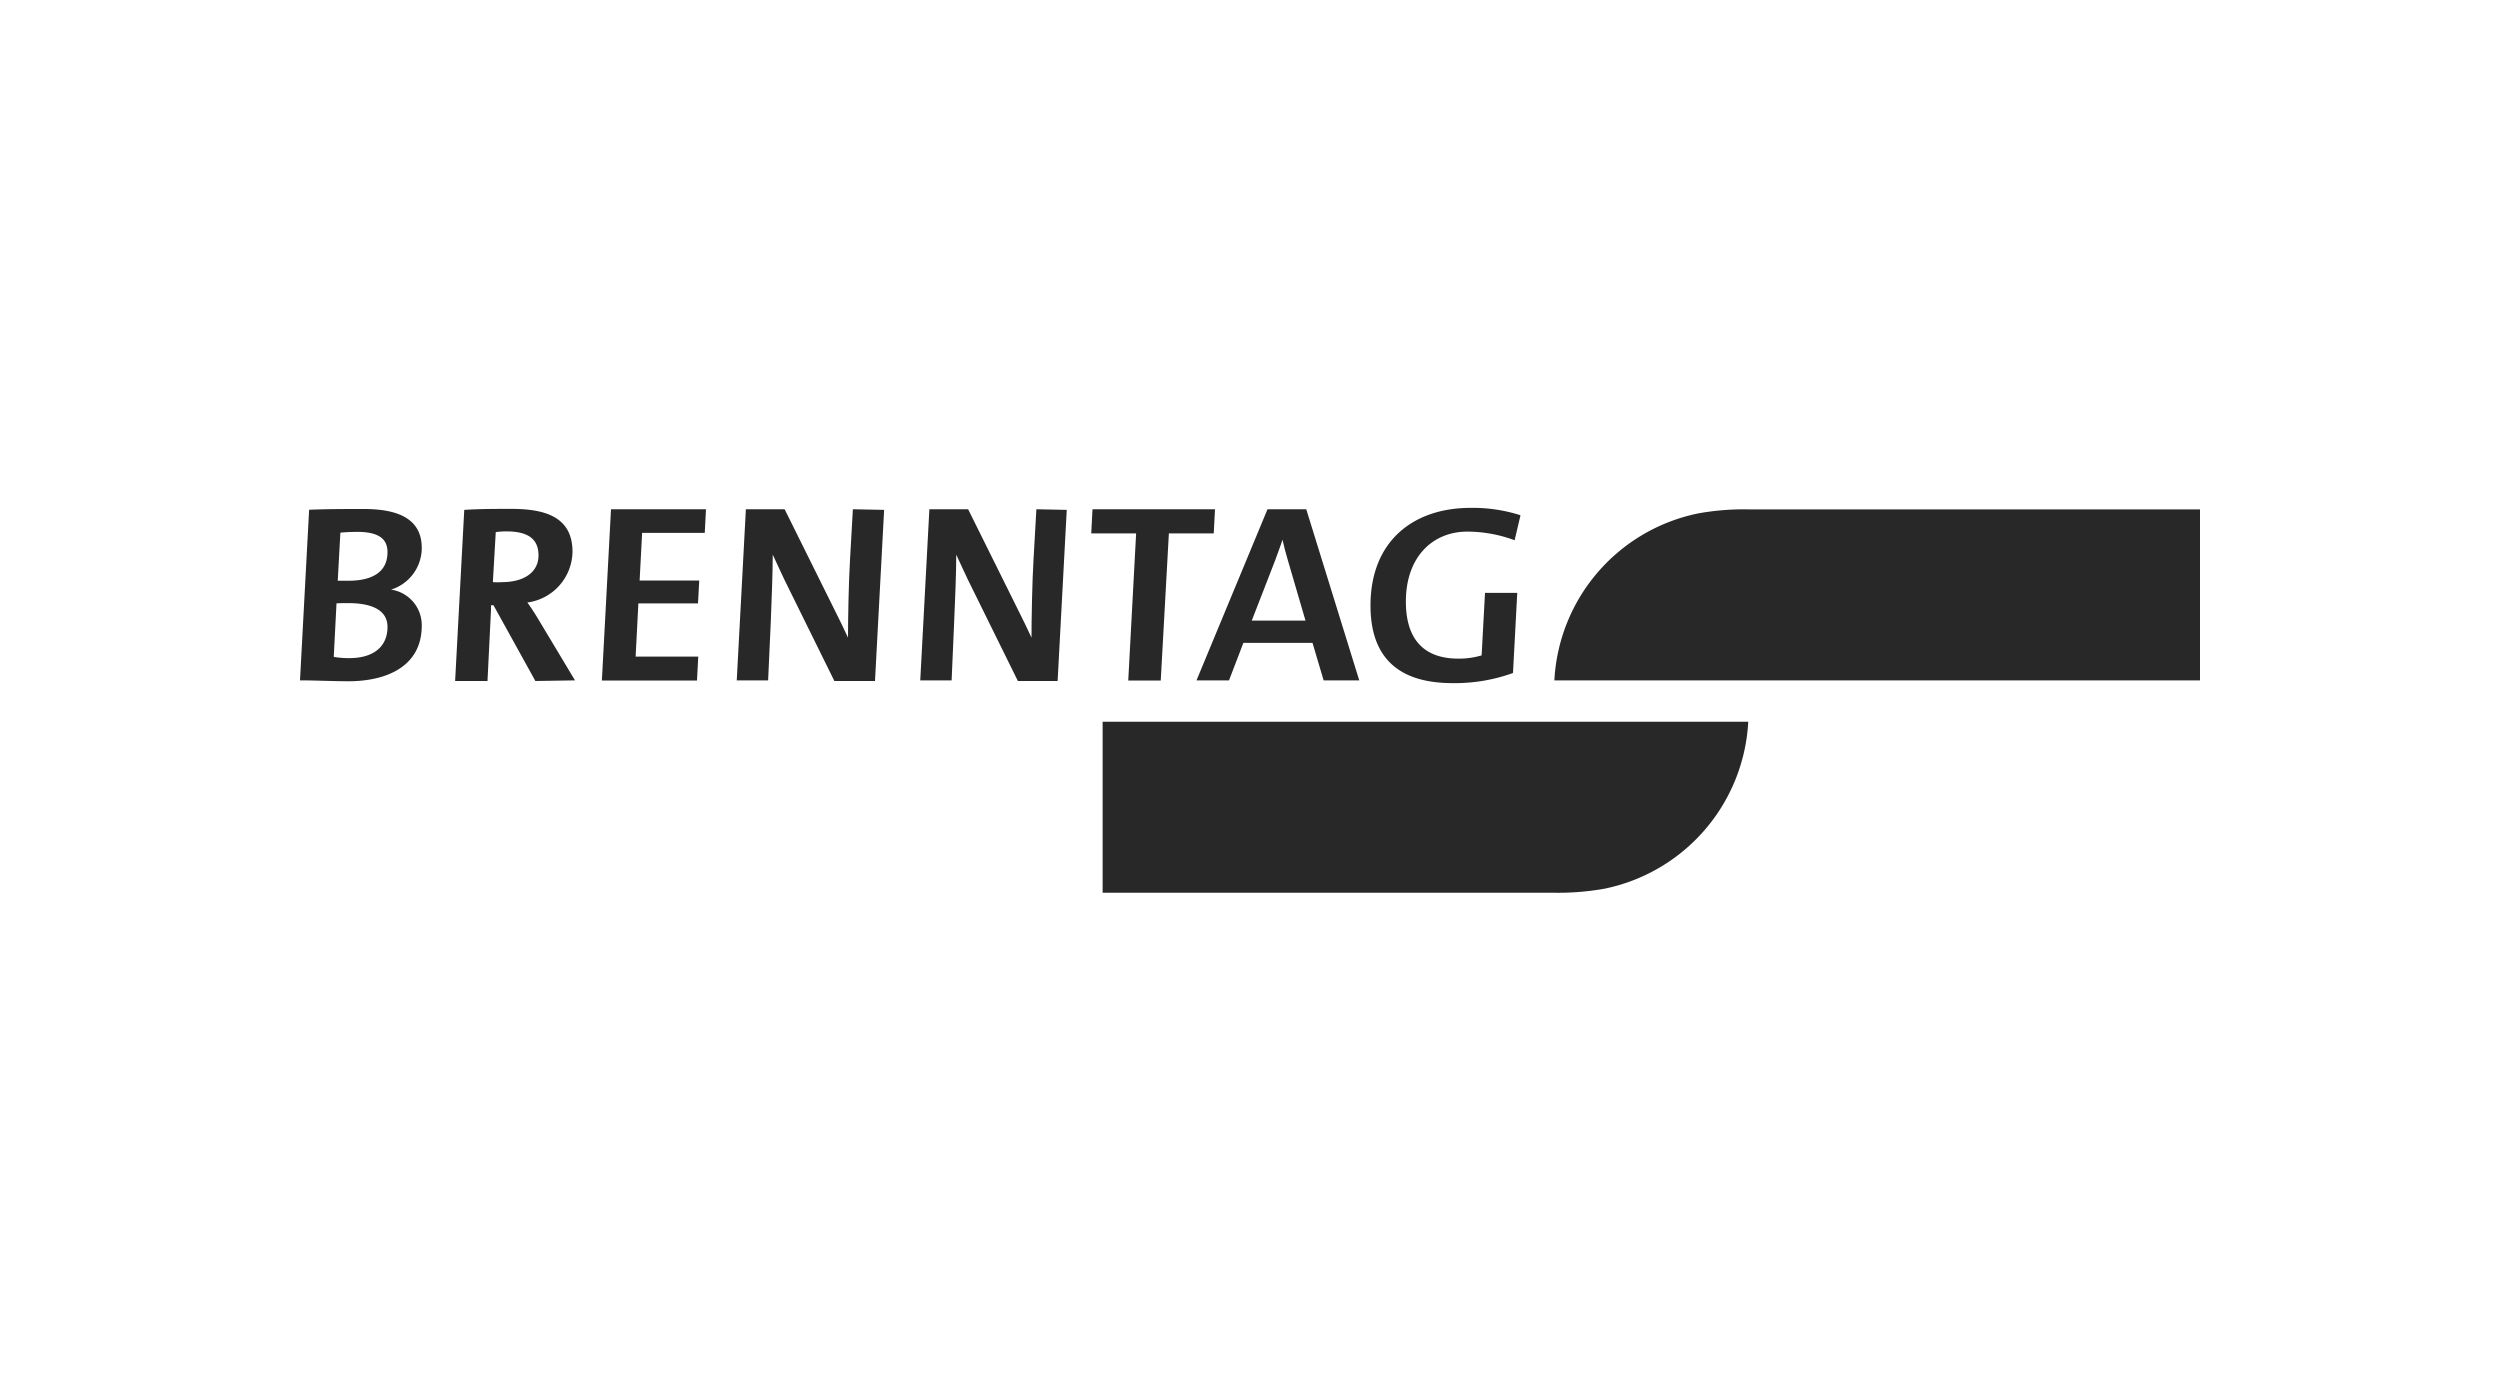
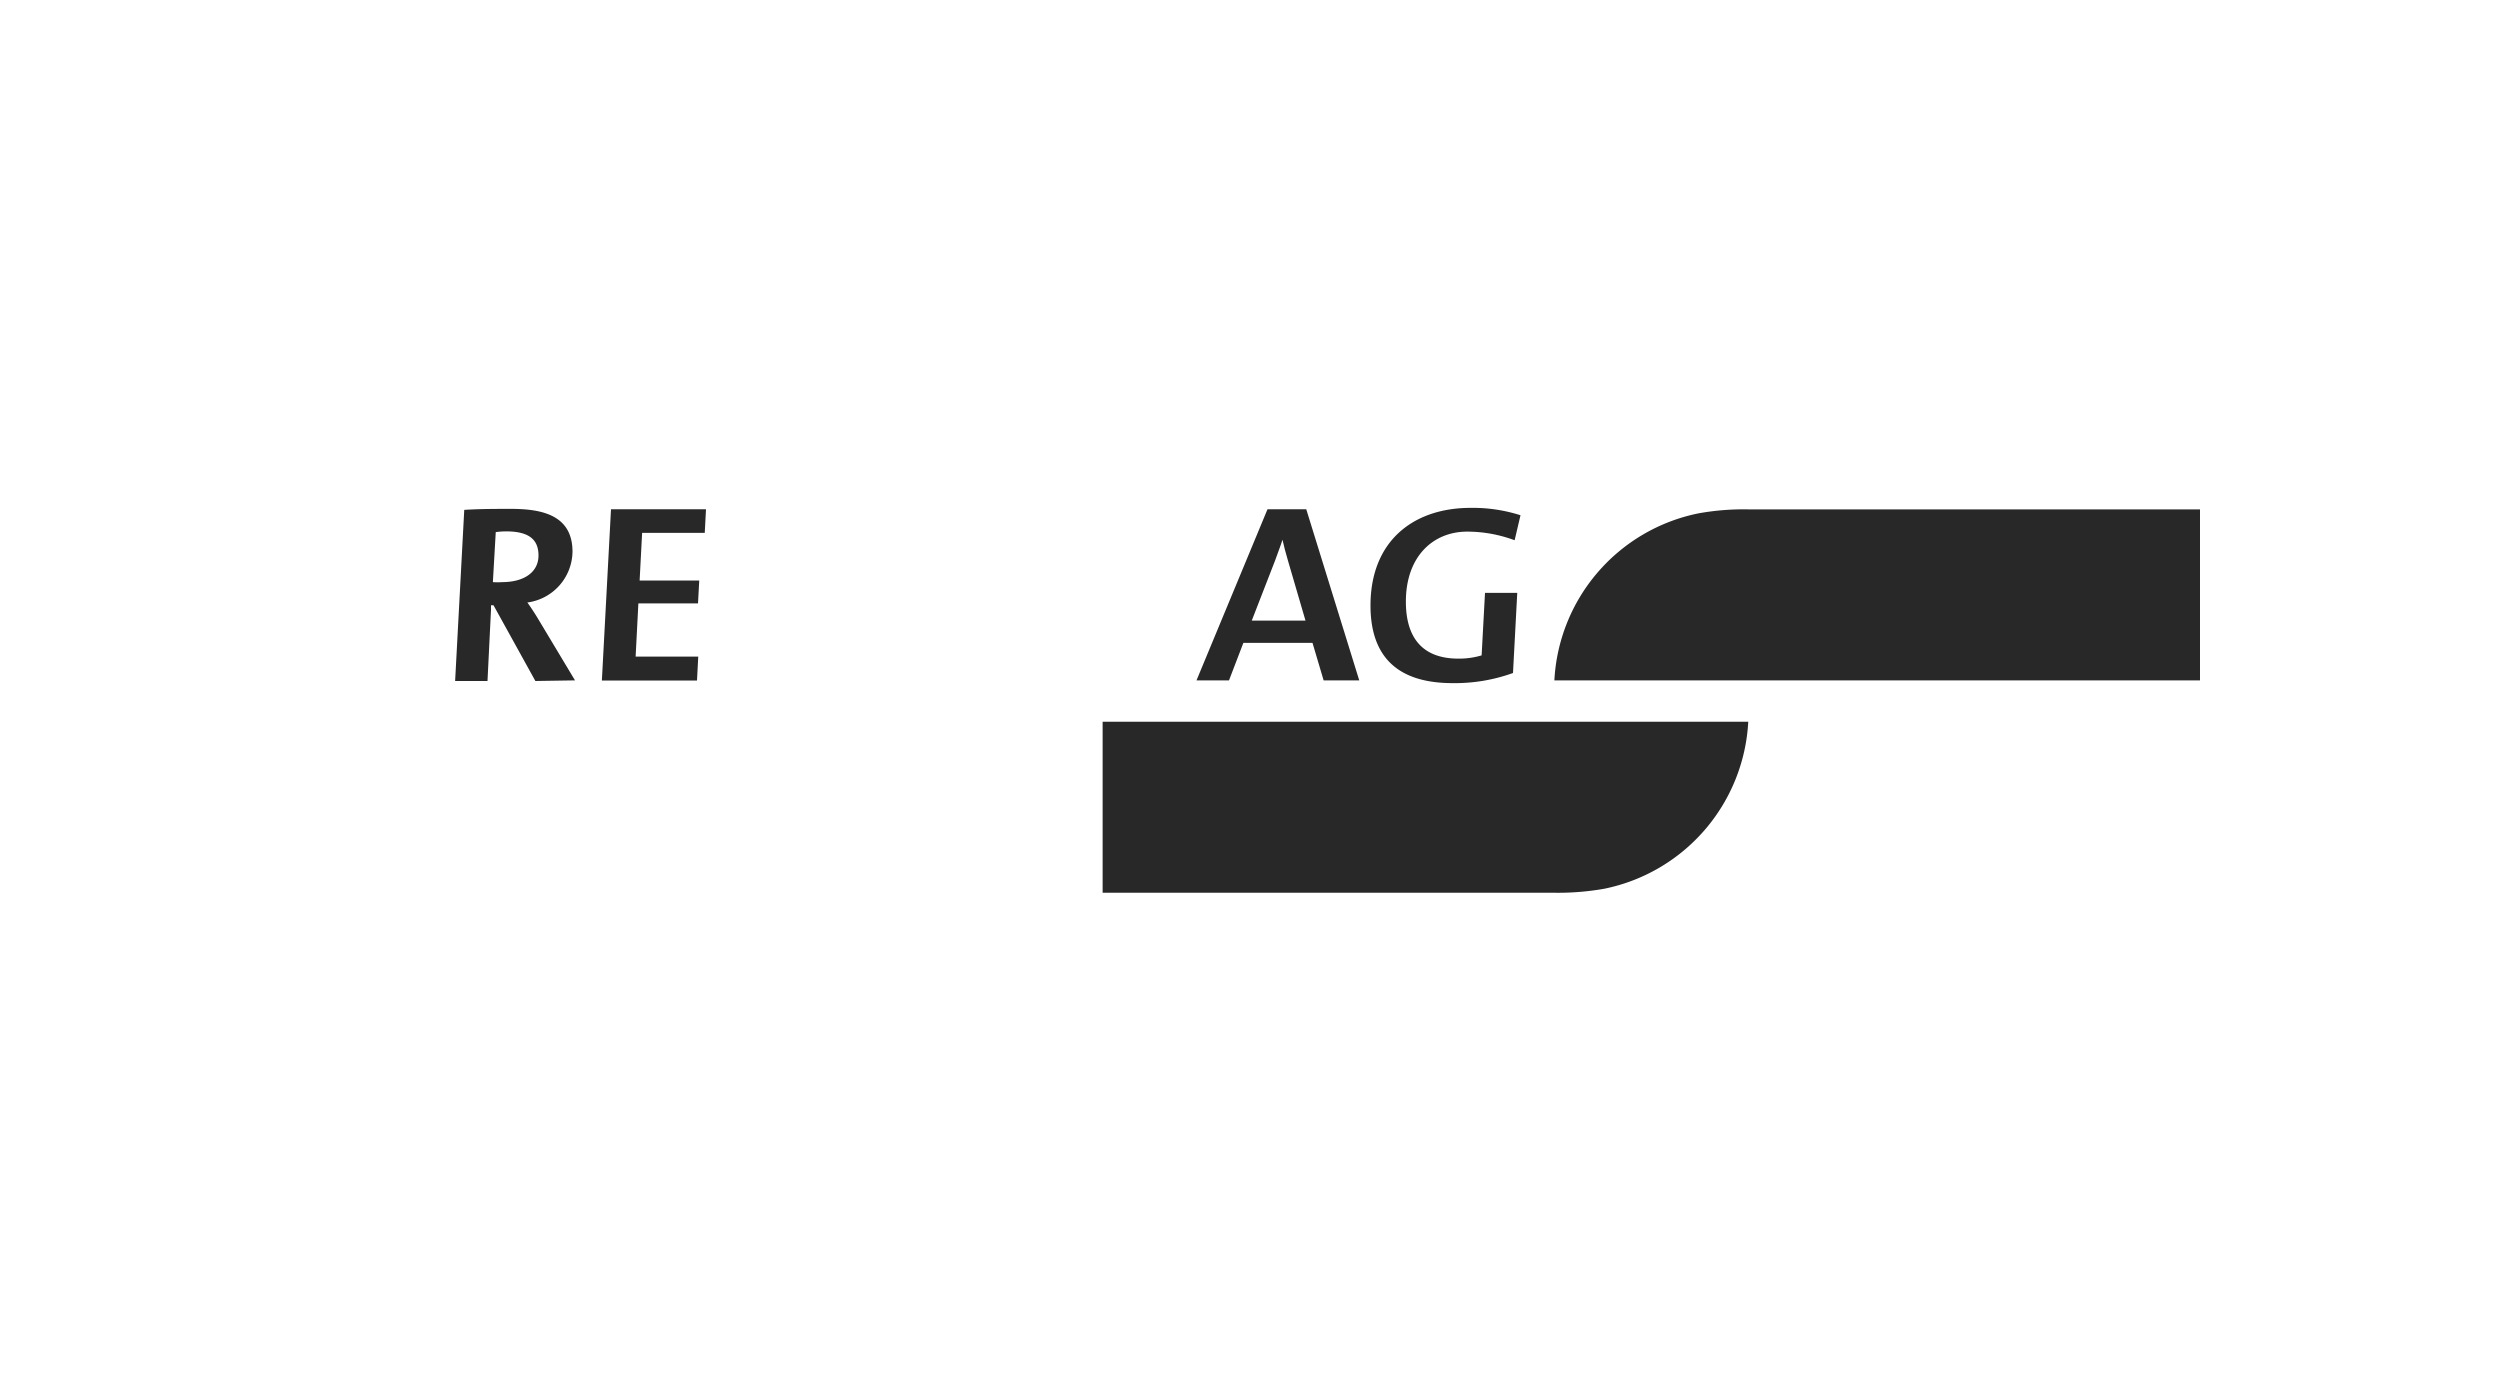
<svg xmlns="http://www.w3.org/2000/svg" id="Black_White" data-name="Black &amp; White" viewBox="0 0 200 112">
  <title>clients</title>
  <g id="Brenntag">
    <path id="SVGID" d="M124.35,54.43a14.4,14.4,0,0,1,11.52-13.36,20.38,20.38,0,0,1,4-.32H176V54.43H124.35" style="fill:#282828" />
    <path id="SVGID-2" data-name="SVGID" d="M139.86,57.74A14.41,14.41,0,0,1,128.34,71.1a21.19,21.19,0,0,1-4,.32H88.21V57.74h51.65" style="fill:#282828" />
-     <path d="M27.86,48.25c1.88,0,3.14.55,3.14,1.91,0,1.52-1.06,2.49-3.06,2.49a6.8,6.8,0,0,1-1.24-.1l.22-4.28C27.15,48.25,27.55,48.25,27.86,48.25Zm.73-5.7c1.9,0,2.41.71,2.41,1.62,0,1.54-1.14,2.29-3.14,2.29-.31,0-.57,0-.84,0l.21-3.85C27.67,42.57,28.14,42.55,28.59,42.55Zm5.15,7.5a2.87,2.87,0,0,0-2.46-2.88v0a3.49,3.49,0,0,0,2.46-3.34c0-2.62-2.42-3.11-4.65-3.11-1.48,0-2.9,0-4.36.06L24,54.43c1.3,0,2.6.07,3.9.07C30.66,54.5,33.74,53.48,33.74,50.05Z" style="fill:#282828;fill-rule:evenodd" />
    <path d="M40.49,42.51c1.82,0,2.59.65,2.59,1.93S42,46.57,40.16,46.57a4.62,4.62,0,0,1-.73,0l.23-4C39.92,42.53,40.24,42.51,40.49,42.51ZM46,54.43l-3-5c-.18-.3-.52-.83-.81-1.23a4.16,4.16,0,0,0,3.61-4.06c0-2.88-2.35-3.43-4.91-3.43-1.25,0-2.51,0-3.75.08l-.73,13.69H39l.28-5.69,0-.37h.2l3.35,6.06Z" style="fill:#282828;fill-rule:evenodd" />
    <polygon points="55.76 54.44 55.86 52.53 50.85 52.53 51.07 48.27 55.84 48.27 55.94 46.44 51.17 46.44 51.37 42.63 56.38 42.63 56.48 40.74 48.88 40.74 48.15 54.44 55.76 54.44" style="fill:#282828;fill-rule:evenodd" />
-     <path d="M68.23,40.74,68,44.8c-.1,1.66-.16,4.58-.16,6.21-.34-.75-.71-1.48-1.07-2.21l-4-8.06H59.67l-.73,13.69h2.51l.21-4.62c.06-1.56.16-4,.16-5.44.28.63.59,1.26.93,2l4,8.11H70l.73-13.69Z" style="fill:#282828;fill-rule:evenodd" />
-     <path d="M82.91,40.74l-.23,4.06c-.1,1.66-.16,4.58-.16,6.21-.34-.75-.71-1.48-1.07-2.21l-4-8.06H74.35l-.73,13.69h2.51l.2-4.62c.07-1.56.17-4,.17-5.44.28.63.59,1.26.93,2l4,8.11h3.18l.73-13.69Z" style="fill:#282828;fill-rule:evenodd" />
-     <polygon points="87.4 40.74 87.3 42.67 90.89 42.67 90.26 54.44 92.86 54.44 93.51 42.67 97.1 42.67 97.2 40.74 87.4 40.74" style="fill:#282828;fill-rule:evenodd" />
    <path d="M102.6,43.18h0c.1.47.26,1.07.44,1.68l1.4,4.79h-4.3L102,44.86C102.17,44.37,102.44,43.69,102.6,43.18Zm6.14,11.25L104.5,40.74h-3.1L95.72,54.43h2.6l1.15-3H105l.89,3Z" style="fill:#282828;fill-rule:evenodd" />
    <path d="M117.38,42.53a10.9,10.9,0,0,1,3.79.69l.47-2a12.51,12.51,0,0,0-4-.59c-4.56,0-8,2.64-8,7.81,0,4.16,2.23,6.21,6.57,6.21a13.69,13.69,0,0,0,4.83-.81l.34-6.41H118.8l-.27,5a6.29,6.29,0,0,1-1.86.26c-2.9,0-4.2-1.7-4.2-4.56C112.47,44.52,114.64,42.53,117.38,42.53Z" style="fill:#282828;fill-rule:evenodd" />
  </g>
</svg>